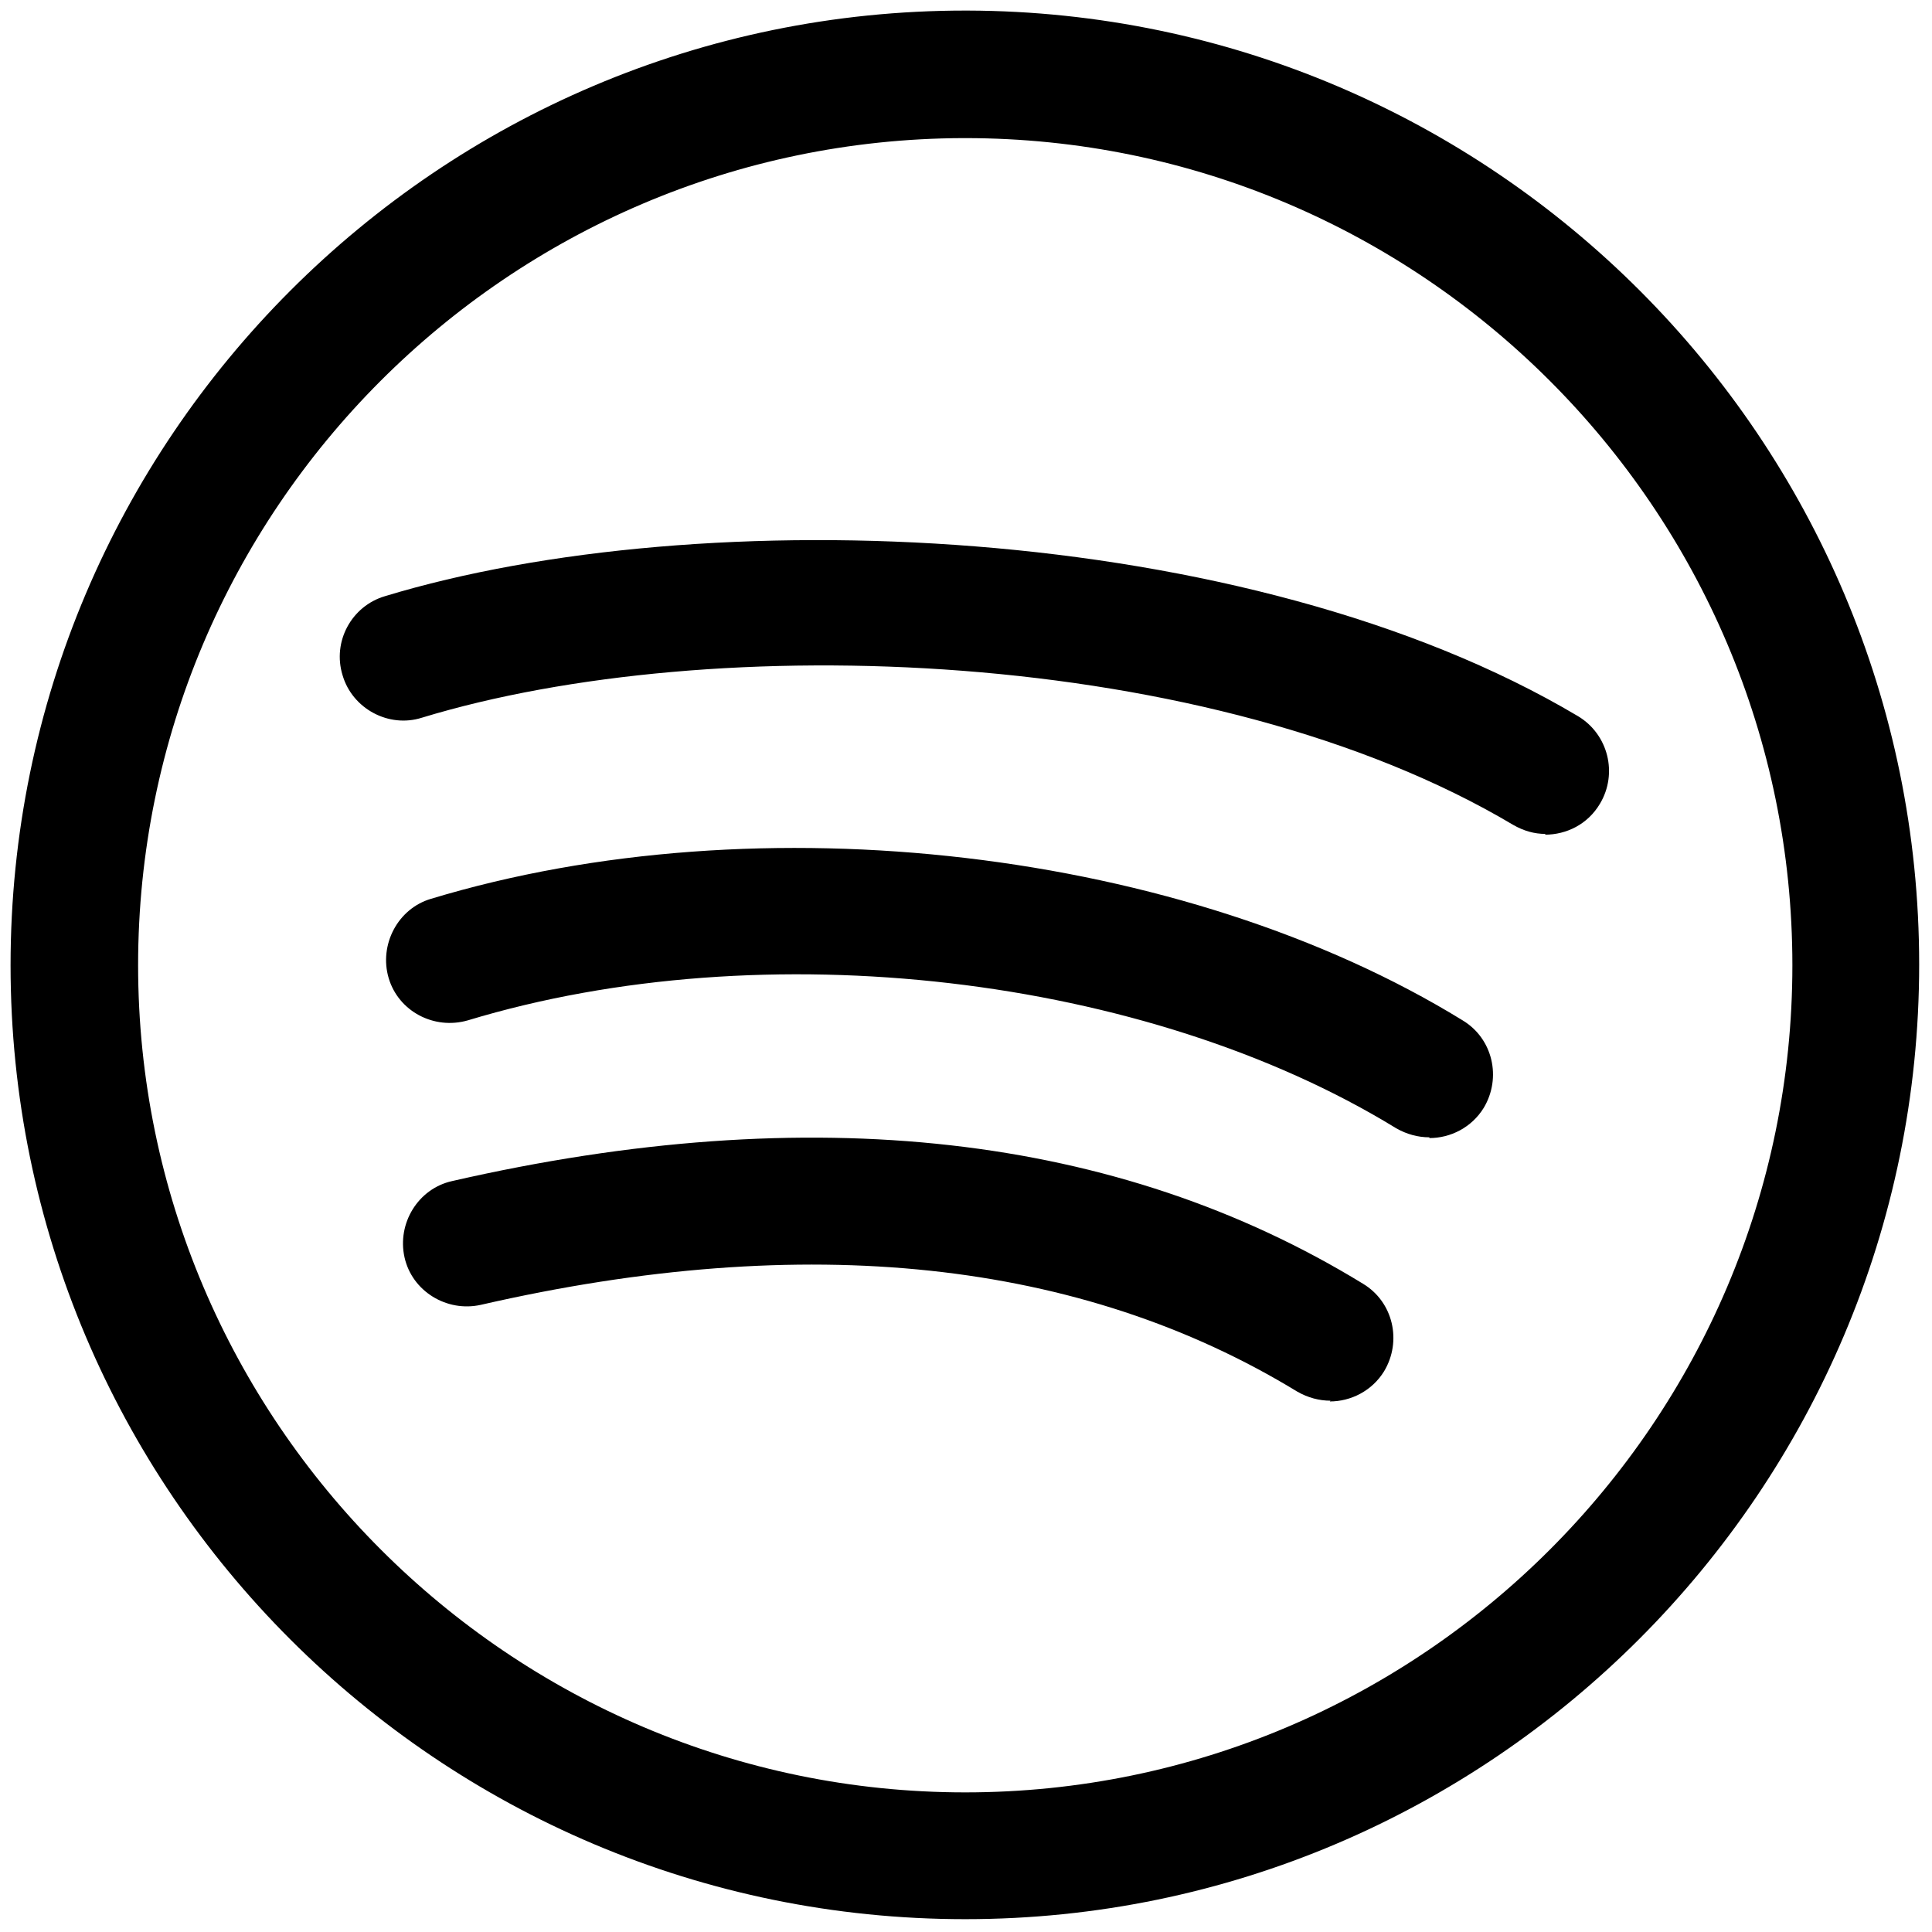
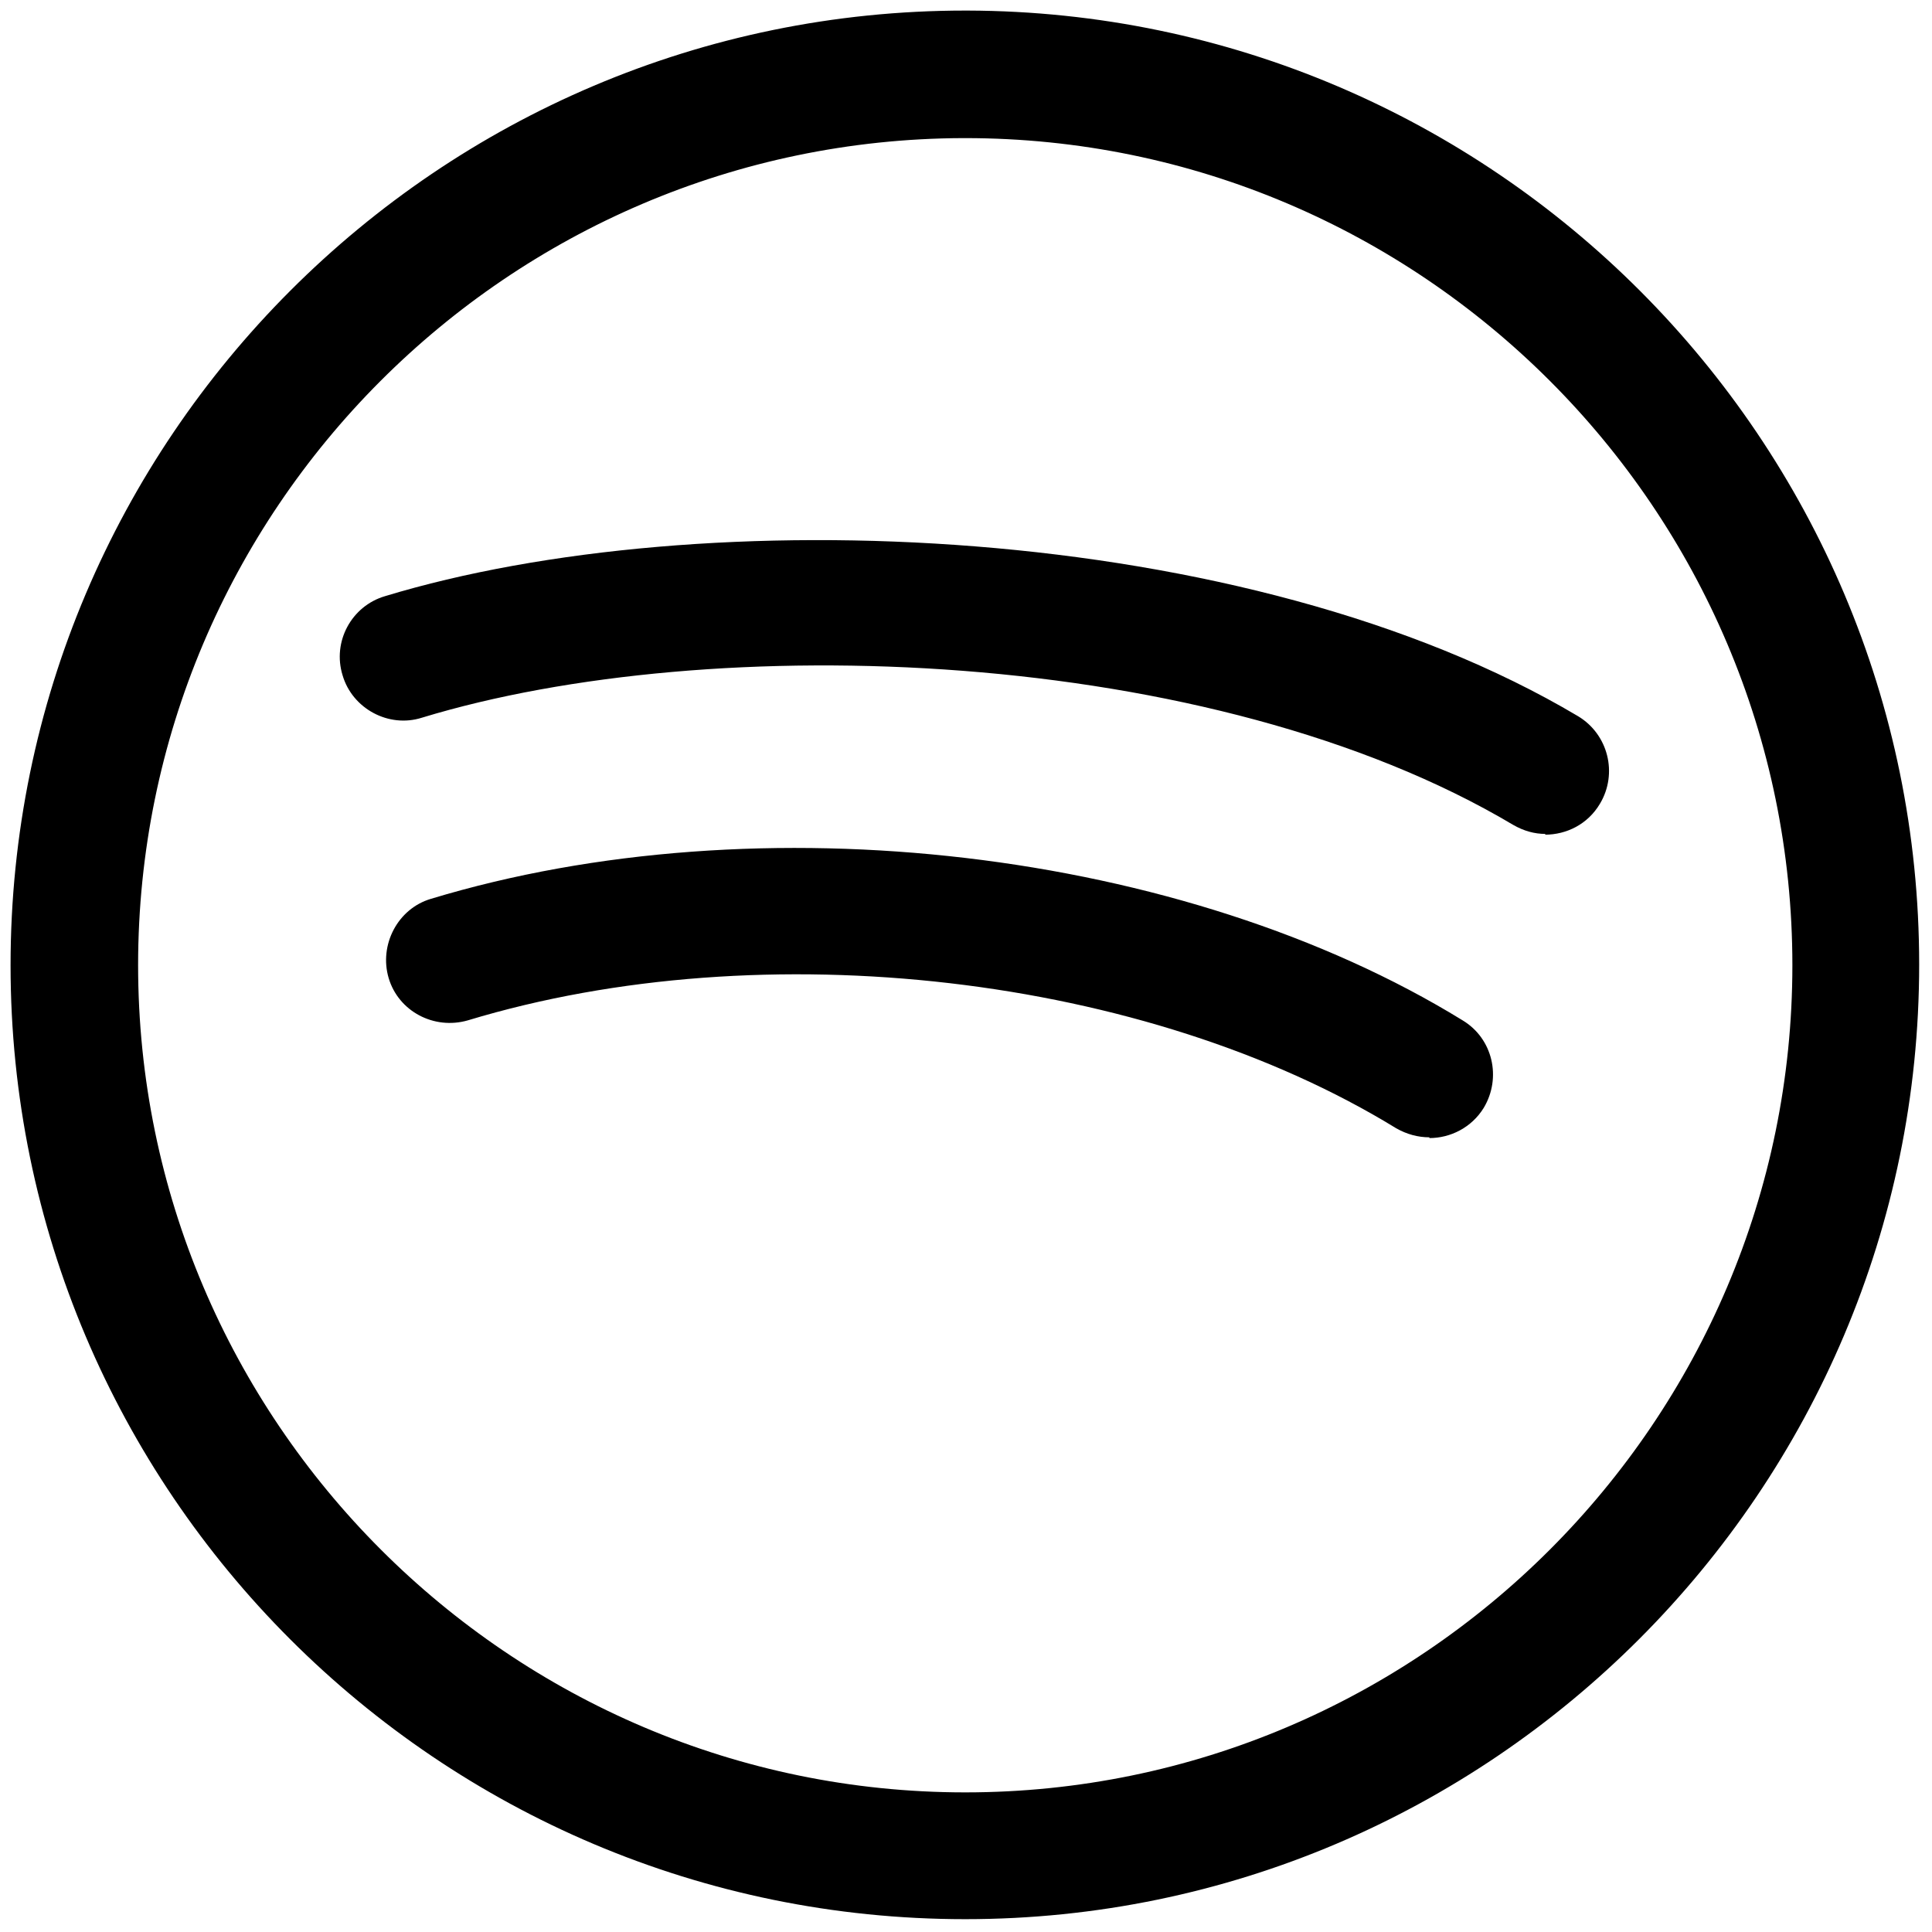
<svg xmlns="http://www.w3.org/2000/svg" id="Laag_1" version="1.1" viewBox="0 0 256 256">
  <path d="M127.9,254.3C58.1,254.3,1.4,197.6,1.4,127.9S58.1,1.4,127.9,1.4s.2,0,.3,0c69.6.2,126.1,56.8,126.1,126.4s-56.7,126.5-126.4,126.5ZM127.6,18.3c-60.3.2-109.3,49.3-109.3,109.6s49.2,109.6,109.6,109.6,109.6-49.2,109.6-109.6S188.3,18.3,127.9,18.3s-.2,0-.3,0Z" />
-   <path d="M176.3,185.6c-1.5,0-3-.4-4.4-1.2-28.7-17.5-65-21.4-108.2-11.5-4.5,1-9.1-1.8-10.1-6.3-1-4.5,1.8-9.1,6.3-10.1,47.6-10.9,88.2-6.3,120.7,13.6,4,2.4,5.2,7.6,2.8,11.6-1.6,2.6-4.4,4-7.2,4Z" />
  <path d="M189.4,150.7c-1.5,0-3-.4-4.4-1.2-33.1-20.3-83.7-26.2-123-14.3-4.5,1.3-9.2-1.2-10.5-5.6s1.2-9.2,5.6-10.5c43.6-13.2,99.8-6.6,136.7,16.1,4,2.4,5.2,7.6,2.8,11.6-1.6,2.6-4.4,4-7.2,4Z" />
  <path d="M204.8,110.5c-1.5,0-2.9-.4-4.3-1.2-40-23.8-106.2-25.9-144.6-14.2-4.4,1.4-9.2-1.2-10.5-5.6-1.4-4.5,1.2-9.2,5.6-10.5,41.8-12.7,114.2-10.2,158.1,15.9,4,2.4,5.3,7.6,2.9,11.6-1.6,2.7-4.4,4.1-7.3,4.1Z" />
</svg>